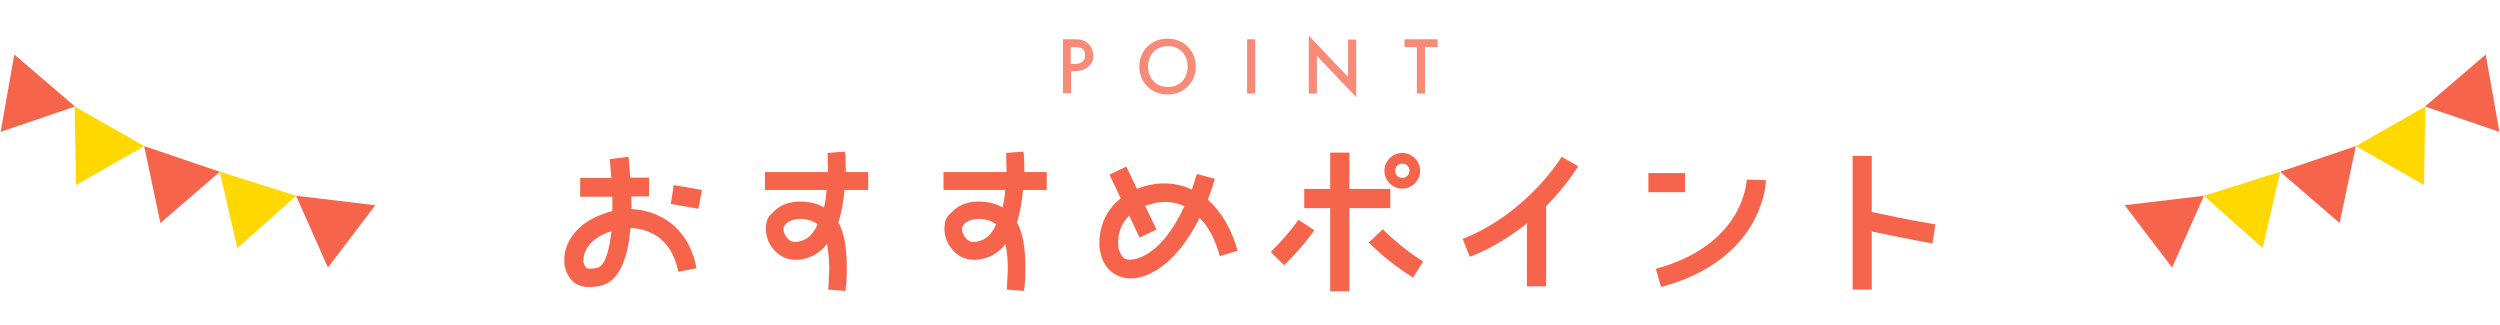
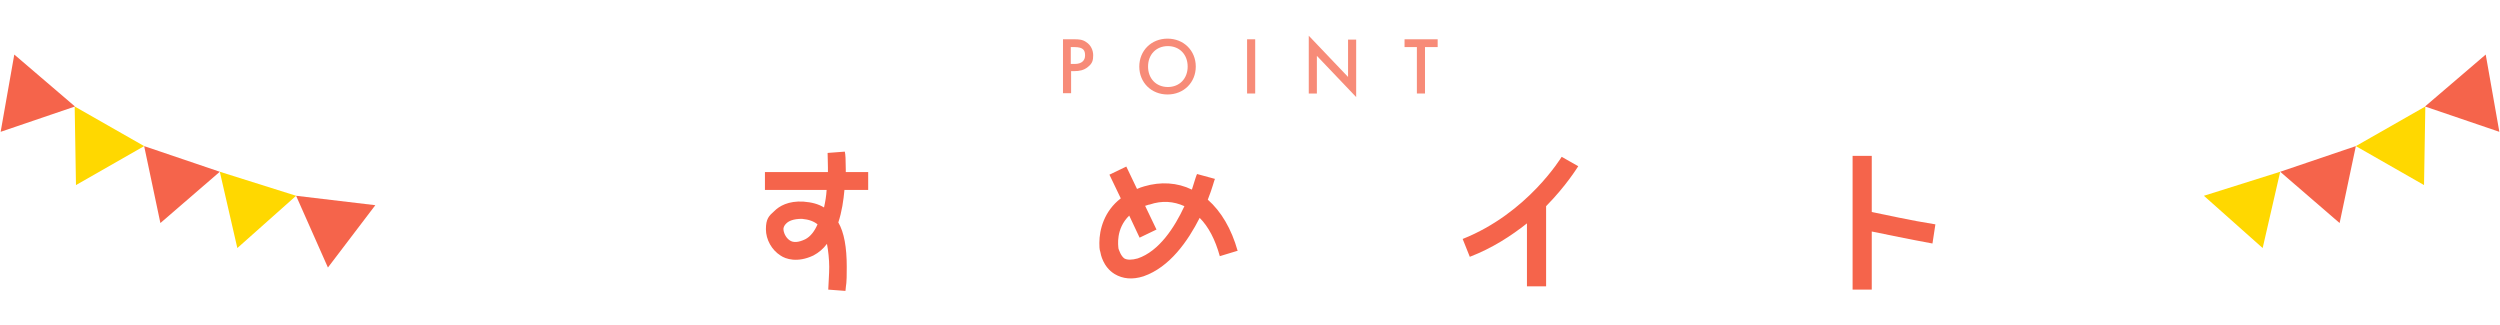
<svg xmlns="http://www.w3.org/2000/svg" id="_レイヤー_1" version="1.1" viewBox="0 0 770 100">
  <defs>
    <style>
      .st0 {
        fill: #ffd800;
      }

      .st1 {
        fill: #f78b78;
      }

      .st2 {
        fill: #f5644b;
      }
    </style>
  </defs>
  <g>
    <g>
      <polygon class="st2" points="765.6 16.8 769.8 40.6 746.9 32.8 765.6 16.8" />
      <polygon class="st0" points="747 32.8 746.6 57 725.6 45 747 32.8" />
      <polygon class="st2" points="725.6 45 720.6 68.7 702.3 52.9 725.6 45" />
      <polygon class="st0" points="702.3 52.9 696.9 76.4 678.8 60.3 702.3 52.9" />
-       <polygon class="st2" points="678.8 60.3 669 82.4 654.4 63.2 678.8 60.3" />
    </g>
    <g>
      <polygon class="st2" points="4.4 16.8 .2 40.6 23.1 32.8 4.4 16.8" />
      <polygon class="st0" points="23 32.8 23.4 57 44.4 45 23 32.8" />
      <polygon class="st2" points="44.4 45 49.4 68.7 67.7 52.9 44.4 45" />
      <polygon class="st0" points="67.7 52.9 73.1 76.4 91.2 60.3 67.7 52.9" />
      <polygon class="st2" points="91.2 60.3 101 82.4 115.6 63.2 91.2 60.3" />
    </g>
  </g>
  <g>
    <g>
-       <path class="st2" d="M214.6,82.6l-5.7,1.1c-2.2-11.4-10.3-13.3-14.7-13.5-.7,8.2-3,16.1-8.8,17.7-3.2.8-5.9.7-8-.5-1.8-1.1-2.9-3-3.5-5.5-.1-.5-.1-1.1-.1-1.9,0-4.6,3-11.9,14.8-15v-4.4h-9.9v-5.8h9.6c-.2-1.9-.3-3.8-.5-5.8l5.8-.7c.1,1.2.4,3.6.5,6.4h5.8v5.8h-5.5c.1.8.1,1.6.1,2.5v1.4c7.1.3,17.3,4.3,20,18.1h0ZM188.3,71.2c-7.8,2.5-8.6,7.3-8.6,8.9v.7c.3.8.6,1.4.8,1.7.7.4,1.9.3,3.4,0,2.4-.5,3.7-5.1,4.4-11.1h0ZM216.2,58.5l-1.1,5.8-8.5-1.5.9-5.8,8.7,1.5h0Z" />
      <path class="st2" d="M260.1,58.4c-.3,3.3-.8,6.8-1.9,10.1,1.8,3.1,2.6,7.7,2.6,13.7s-.2,4.8-.4,7.4l-5.3-.4c.1-2.6.3-4.8.3-7s-.3-5.1-.7-7.1c-1.1,1.5-2.5,2.7-4.2,3.6-4.9,2.3-8.5,1.1-10.1,0-2.7-1.7-4.5-4.9-4.5-8.1s.9-4.1,2.6-5.6c1.5-1.5,4.3-3.2,9-2.9,2.5.2,4.5.7,6.3,1.8.4-1.8.7-3.6.8-5.4h-19v-5.5h19.4v-1.4c0-1.8-.1-3.3-.1-4.5l5.3-.4c.2.7.3,2.7.3,5.5v.8h6.9v5.5h-7.3ZM251.8,69.1c-1.1-.9-2.6-1.5-4.8-1.7-2.7,0-4.1.7-4.8,1.4-.7.6-.9,1.4-.9,1.7,0,1.1.7,2.7,1.9,3.5,1.1.8,2.7.7,4.8-.3,1.6-.8,2.9-2.5,3.8-4.6Z" />
-       <path class="st2" d="M315.1,58.4c-.3,3.3-.8,6.8-1.9,10.1,1.8,3.1,2.6,7.7,2.6,13.7s-.2,4.8-.4,7.4l-5.3-.4c.1-2.6.3-4.8.3-7s-.3-5.1-.7-7.1c-1.1,1.5-2.5,2.7-4.2,3.6-4.9,2.3-8.5,1.1-10.1,0-2.7-1.7-4.5-4.9-4.5-8.1s.9-4.1,2.6-5.6c1.5-1.5,4.3-3.2,9-2.9,2.5.2,4.5.7,6.3,1.8.4-1.8.7-3.6.8-5.4h-19v-5.5h19.4v-1.4c0-1.8-.1-3.3-.1-4.5l5.3-.4c.2.7.3,2.7.3,5.5v.8h6.9v5.5h-7.3ZM306.8,69.1c-1.1-.9-2.6-1.5-4.8-1.7-2.7,0-4.1.7-4.8,1.4-.7.6-.9,1.4-.9,1.7,0,1.1.7,2.7,1.9,3.5,1.1.8,2.7.7,4.8-.3,1.6-.8,2.9-2.5,3.8-4.6Z" />
      <path class="st2" d="M381.3,77.2l-5.6,1.7c-1.4-5.1-3.5-9.1-6.2-11.8-3.6,7.1-9.2,15.2-17.3,18-3.4,1.1-6.4.8-8.9-.7-3.6-2.2-4.3-6.2-4.4-6.8-.3-.8-.3-1.8-.3-2.8,0-4.1,1.5-9.8,6.6-13.7l-3.5-7.3,5.2-2.5,3.3,6.9c.7-.3,1.4-.6,2.2-.8,5.1-1.5,10.2-1.2,14.7,1,.9-2.9,1.5-4.8,1.6-4.8l5.5,1.5c-.2.3-.8,2.9-2.2,6.4,4.1,3.6,7.3,9,9.2,15.8h0ZM364.8,63.5c-3.3-1.5-6.9-1.8-10.7-.5-.4,0-.9.3-1.4.4l3.5,7.3-5.2,2.5-3.2-6.8c-4.2,4.1-3.4,9.3-3.3,10.2.2.5.7,2.2,1.8,3,.9.5,2.3.5,4.1,0,6.6-2.2,11.4-9.6,14.4-16.1h0Z" />
-       <path class="st2" d="M399.9,67.7l4.9,3.2c-.2.3-3.2,4.8-9.3,10.8l-4.1-4.1c5.8-5.8,8.5-9.9,8.5-9.9ZM415.6,64.1v25.6h-5.9v-25.6h-8v-5.9h8v-11.2h5.9v11.2h12.6v5.9h-12.6ZM438.3,80.6l-3.1,4.9c-7.9-4.9-13.4-10.6-13.6-10.8l4.3-4.1c0,0,5.3,5.5,12.5,10h0ZM426.4,52.6c0-3,2.5-5.5,5.5-5.5s5.5,2.5,5.5,5.5-2.5,5.5-5.5,5.5-5.5-2.5-5.5-5.5ZM429.7,52.6c0,1.3,1,2.2,2.2,2.2s2.2-.9,2.2-2.2-.9-2.2-2.2-2.2-2.2,1-2.2,2.2Z" />
      <path class="st2" d="M476.2,63.5v24.7h-5.9v-19.4c-4.8,3.8-10.6,7.6-17.6,10.3l-2.2-5.5c20.1-8,30.4-25.2,30.5-25.3l5.1,2.9c-.3.4-3.6,5.9-9.9,12.3Z" />
-       <path class="st2" d="M519,59.2h-11.3v-5.9h11.3v5.9ZM543.9,55.5c0,.9-.8,24.4-32.3,32.9l-1.6-5.6c27.1-7.4,27.9-26.7,28-27.5,0,0,5.9.2,5.9.2Z" />
      <path class="st2" d="M595.2,75c-7.1-1.3-14.3-2.8-18.7-3.7v17.9h-5.9v-41.2h5.9v17.3c4.1.8,11.9,2.6,19.6,3.8l-.9,5.9h0Z" />
    </g>
    <g>
      <path class="st1" d="M331,12.1c1,0,2.4,0,3.6.9,1.4.9,2.1,2.5,2.1,4s-.2,2.5-1.6,3.6c-1.3,1.1-2.8,1.3-4.1,1.3h-1.1v6.8h-2.5V12.1h3.7-.1ZM329.9,19.7h1.1c2.2,0,3.2-1.1,3.2-2.6s-.4-2.6-3.3-2.6h-1.1v5.2h0Z" />
      <path class="st1" d="M368.3,20.5c0,4.9-3.7,8.6-8.7,8.6s-8.7-3.7-8.7-8.6,3.7-8.6,8.7-8.6,8.7,3.7,8.7,8.6ZM365.8,20.5c0-3.7-2.5-6.3-6.1-6.3s-6.1,2.6-6.1,6.3,2.5,6.3,6.1,6.3,6.1-2.6,6.1-6.3Z" />
      <path class="st1" d="M386.6,12.1v16.7h-2.5V12.1h2.5Z" />
      <path class="st1" d="M403.1,28.8V11l12.1,12.7v-11.5h2.5v17.7l-12.1-12.7v11.6s-2.5,0-2.5,0Z" />
      <path class="st1" d="M438.9,14.5v14.3h-2.5v-14.3h-3.8v-2.4h10.2v2.4h-3.9Z" />
    </g>
  </g>
</svg>